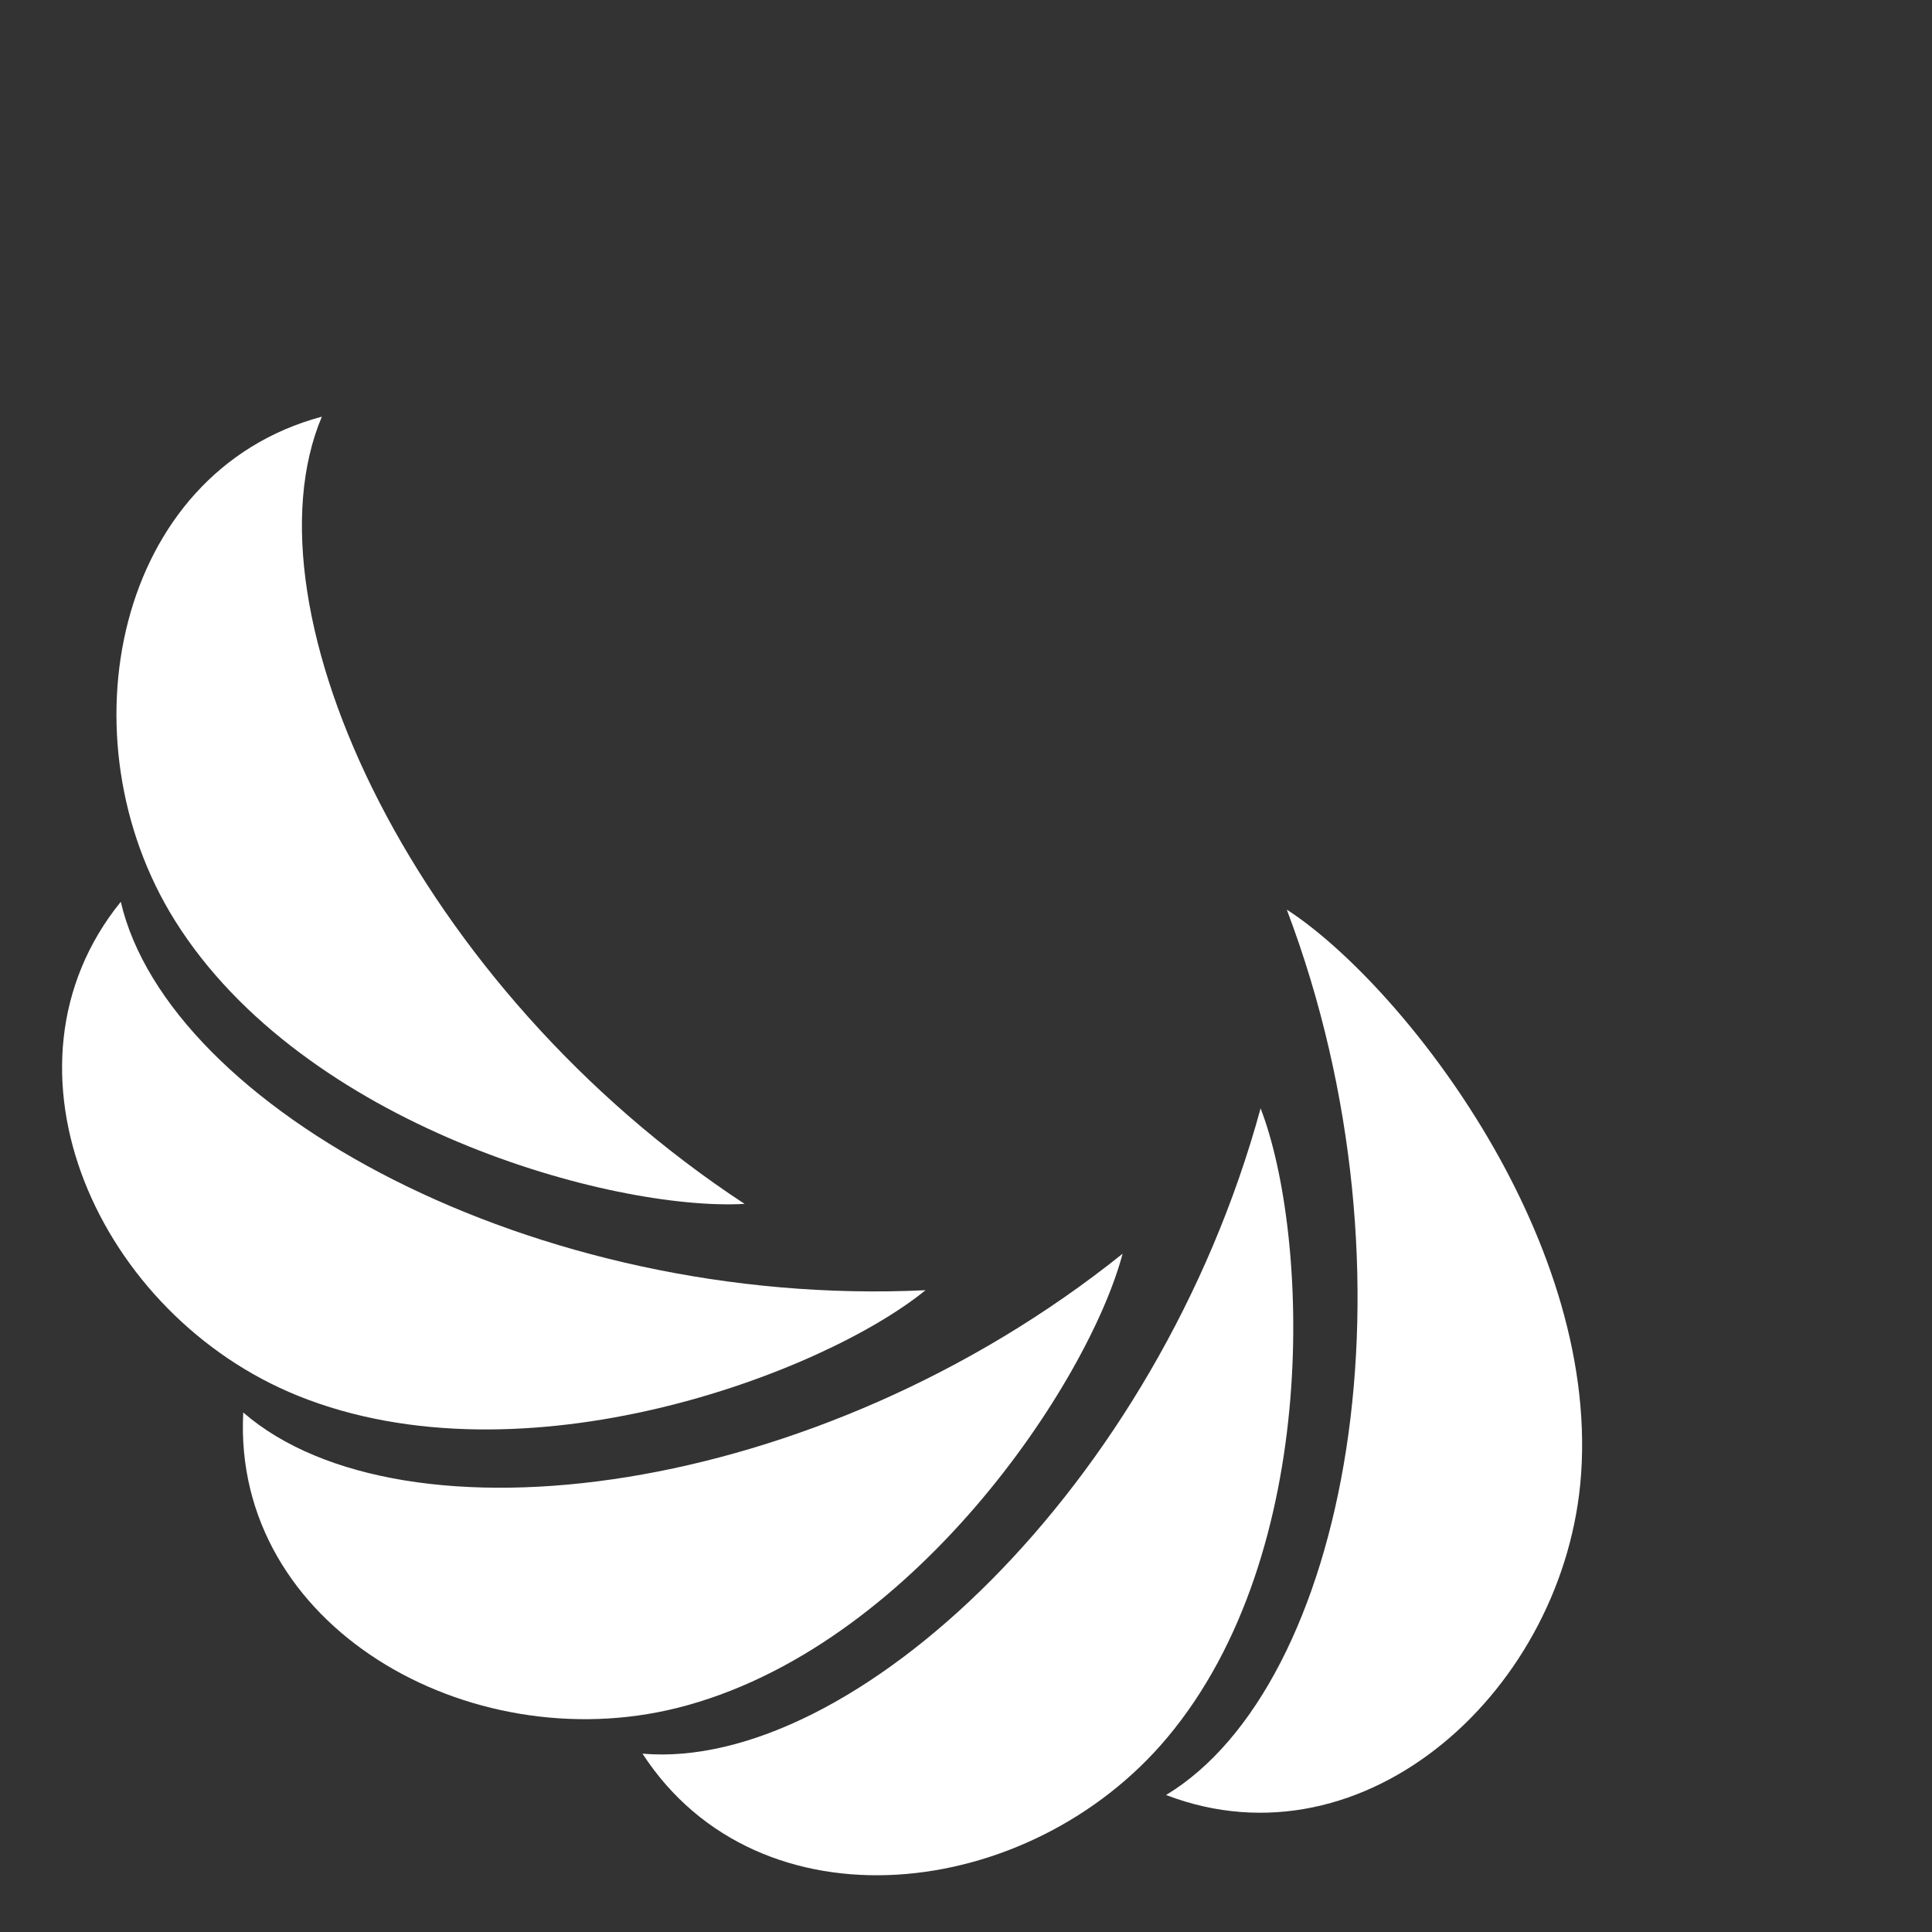
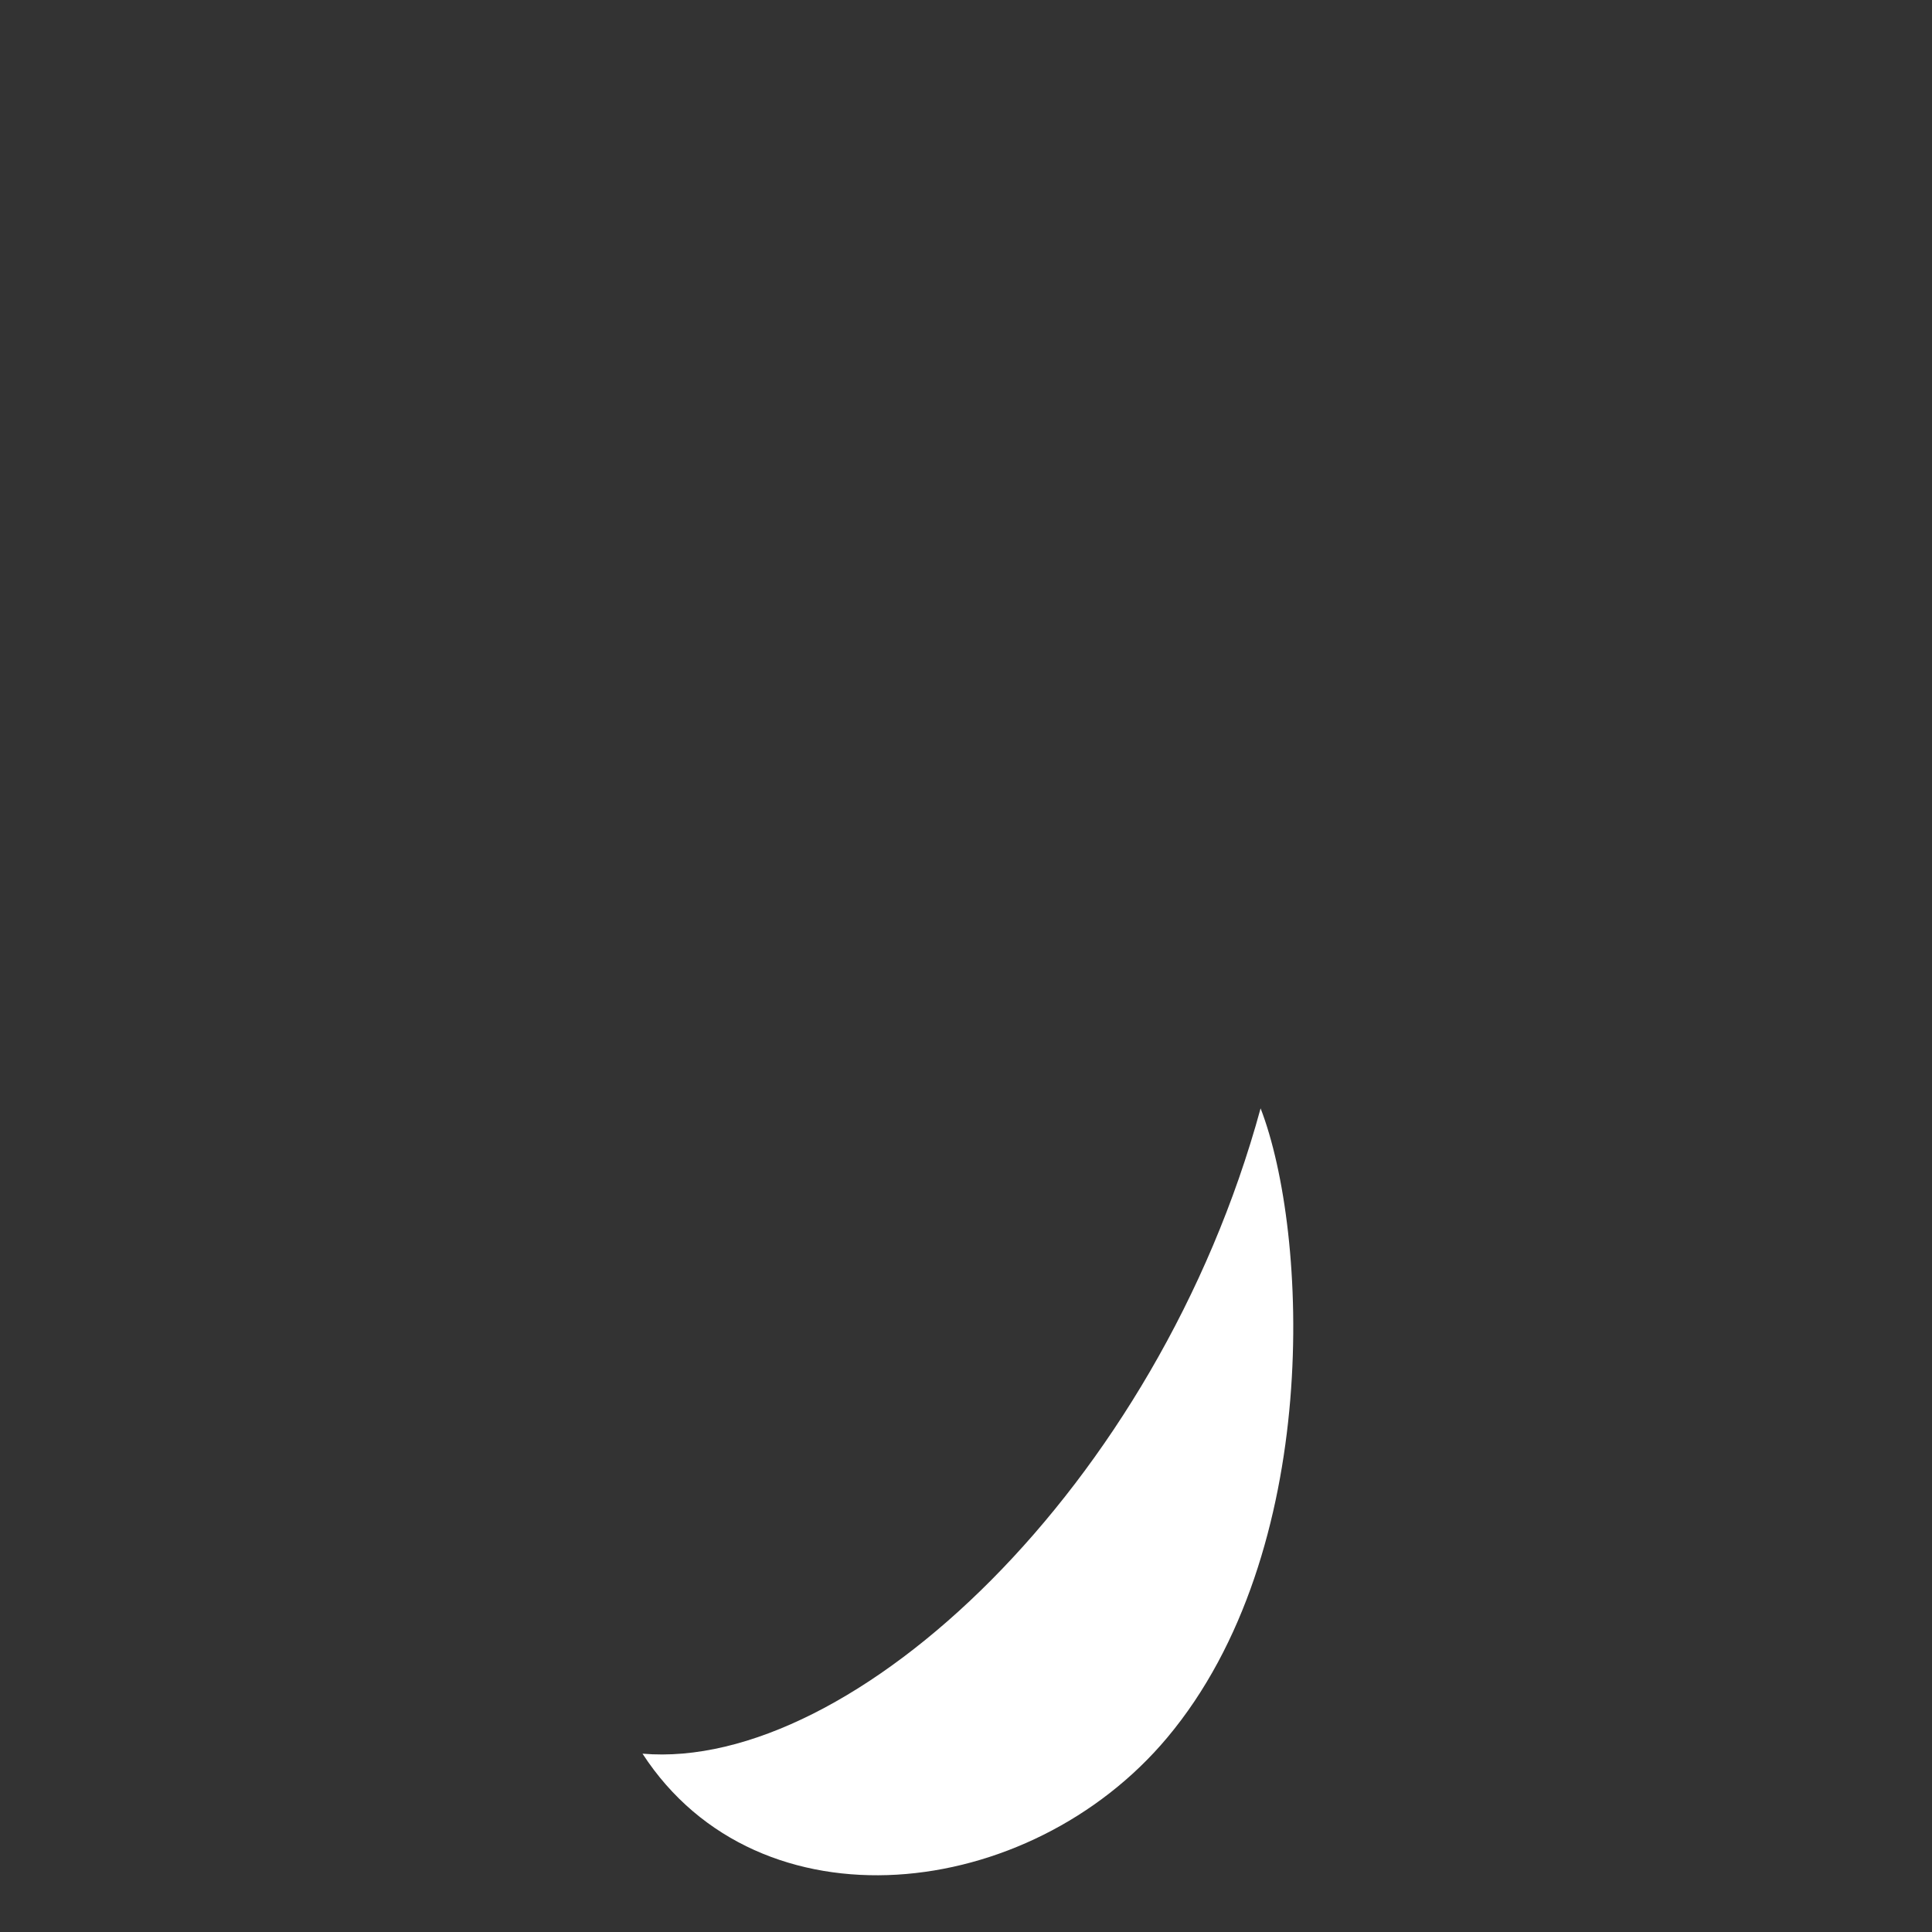
<svg xmlns="http://www.w3.org/2000/svg" width="249" height="249" viewBox="0 0 249 249" fill="none">
  <rect x="0" y="0" width="249" height="249" fill="#333333" stroke="none" />
-   <path d="M150.284 231.344C173.526 217.325 183.771 164.565 165.844 117.234C180.204 126.502 205.942 158.745 203.78 189.931C201.868 217.506 176.054 241.228 150.284 231.344Z" fill="white" />
  <path d="M82.808 226.017C109.851 228.338 149.151 191.675 162.468 142.846C168.638 158.785 170.509 199.998 150.428 223.958C132.673 245.143 97.846 249.161 82.808 226.017Z" fill="white" />
-   <path d="M31.349 182.044C51.864 199.817 105.208 193.256 144.683 161.58C140.306 178.102 117.595 212.544 87.266 220.124C60.45 226.827 29.912 209.607 31.349 182.044Z" fill="white" />
-   <path d="M15.566 116.224C21.716 142.661 68.729 168.708 119.283 166.284C106.031 177.078 67.413 191.592 38.42 179.899C12.786 169.559 -1.798 137.679 15.566 116.224Z" fill="white" />
-   <path d="M41.483 53.699C30.92 78.701 53.644 127.407 95.968 155.161C78.902 156.104 39.128 145.148 22.546 118.646C7.885 95.214 14.825 60.849 41.483 53.699Z" fill="white" />
</svg>